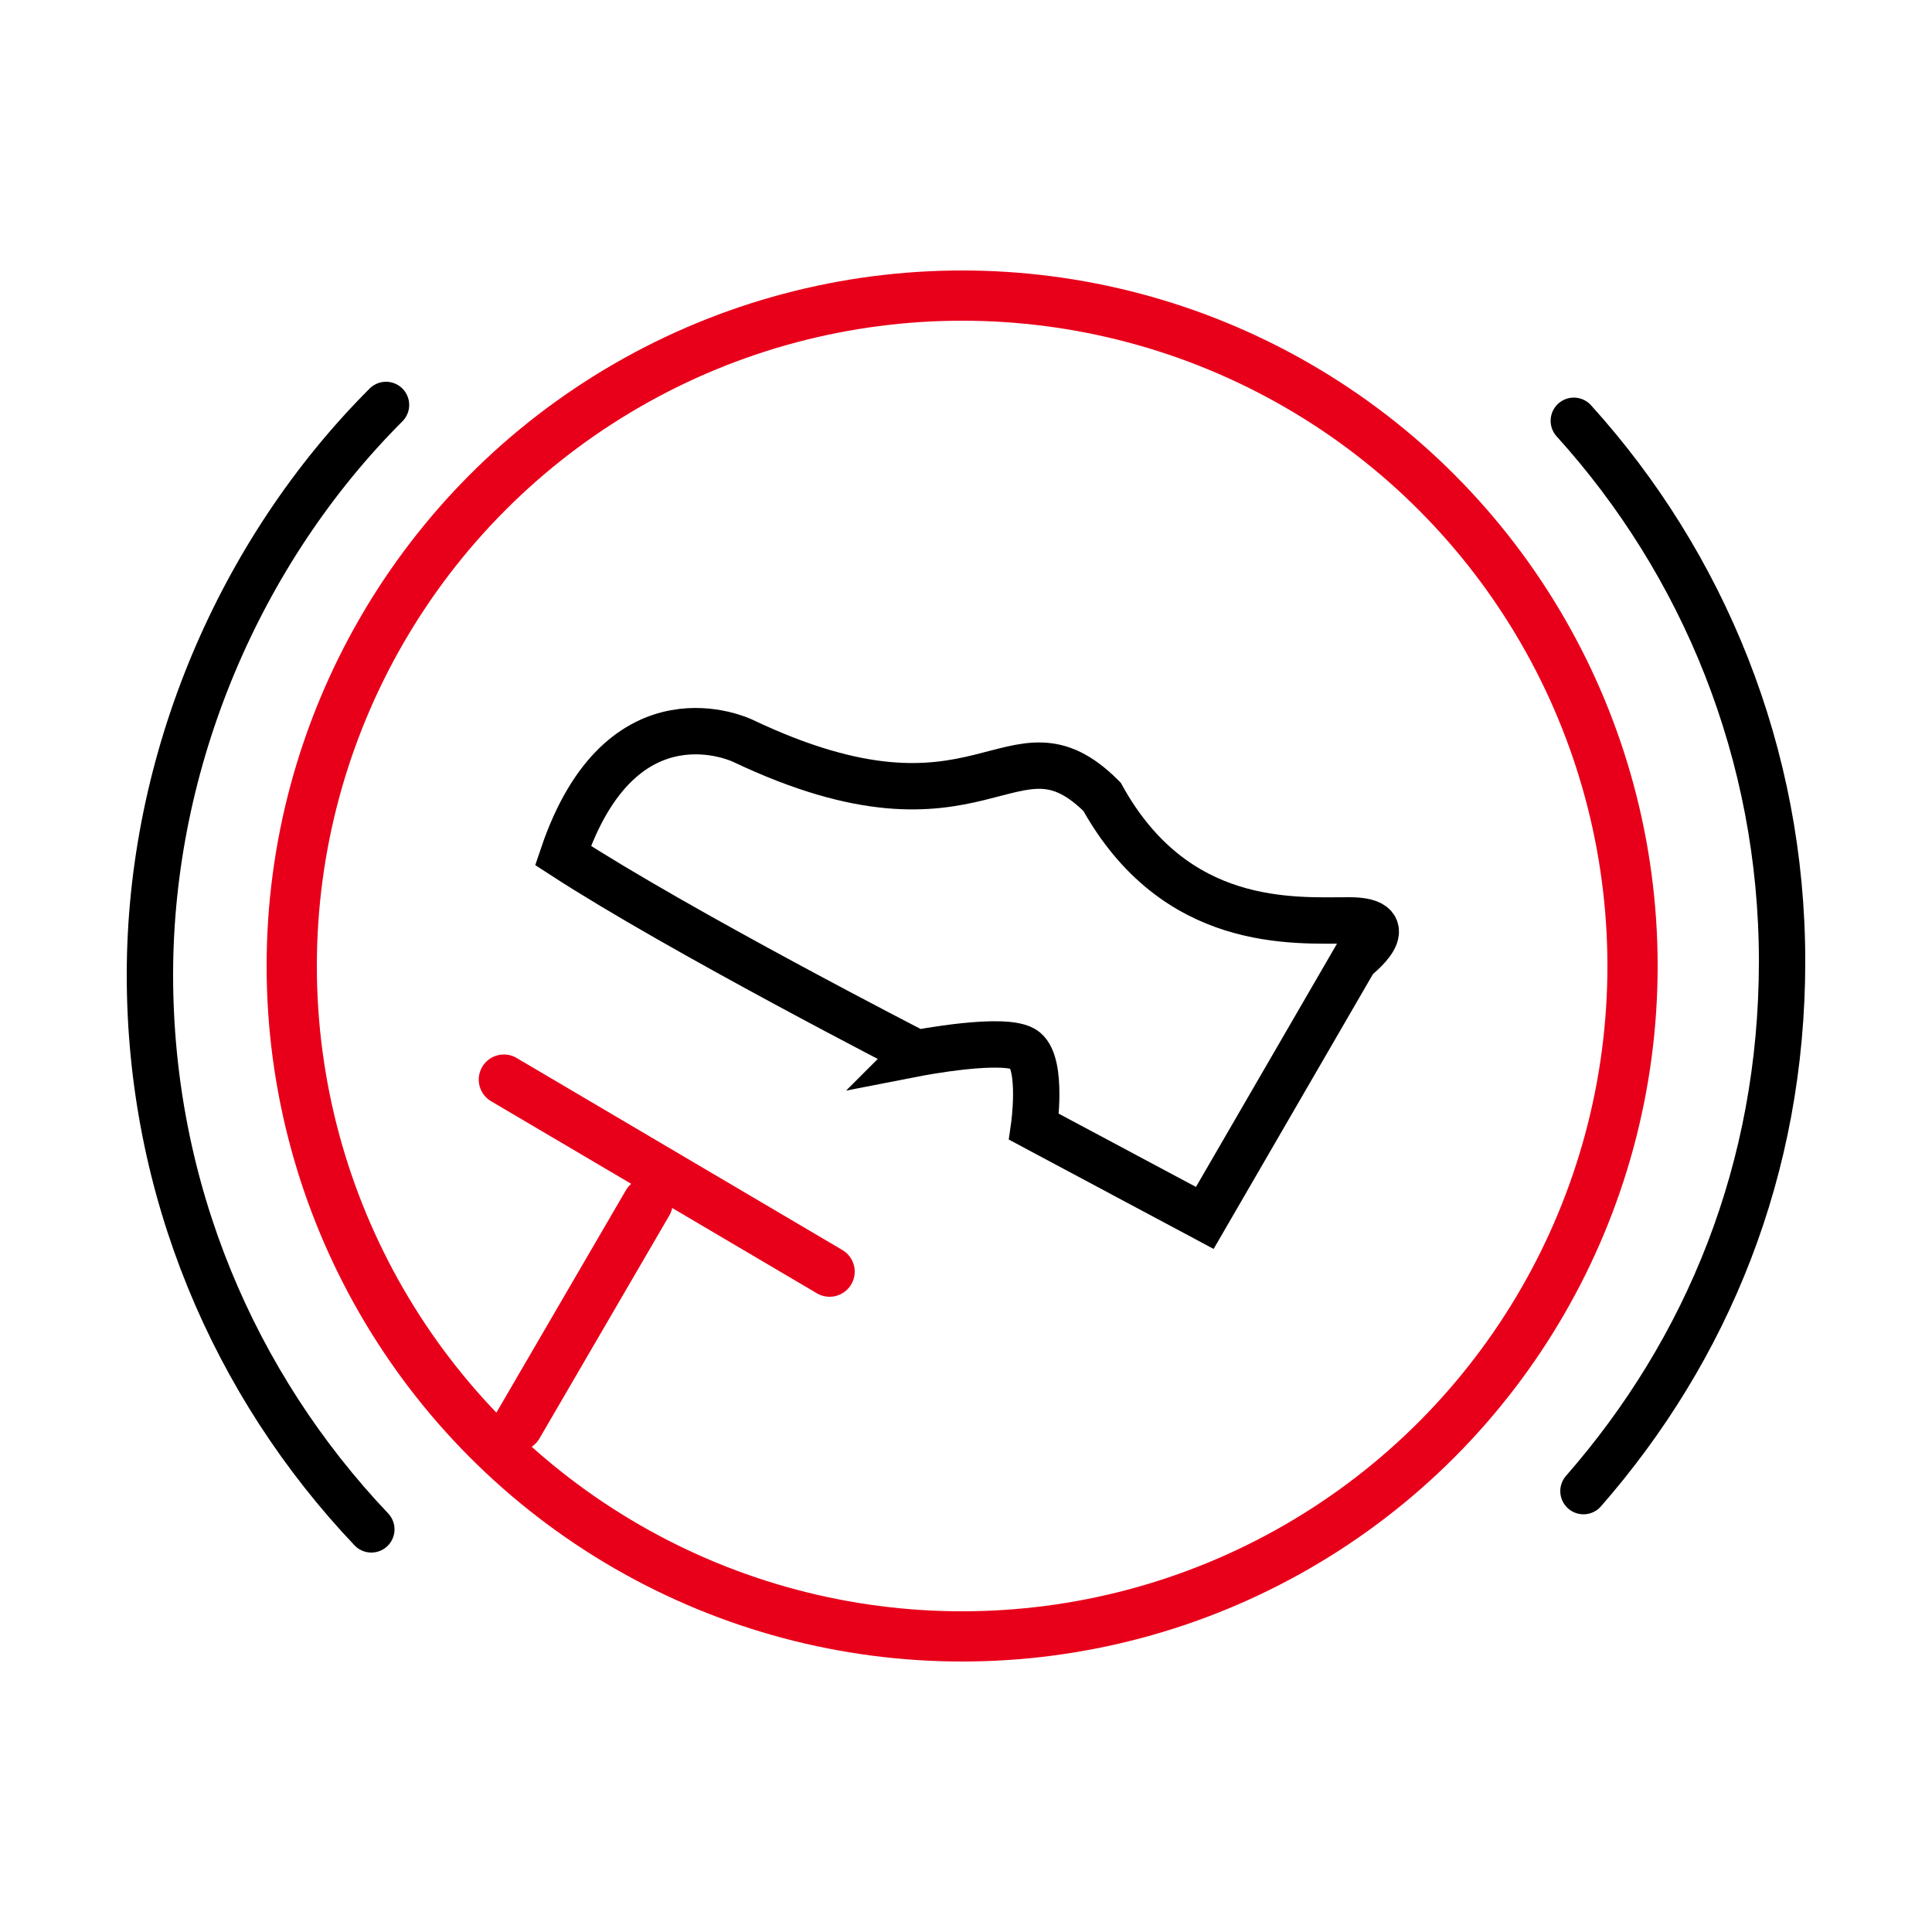
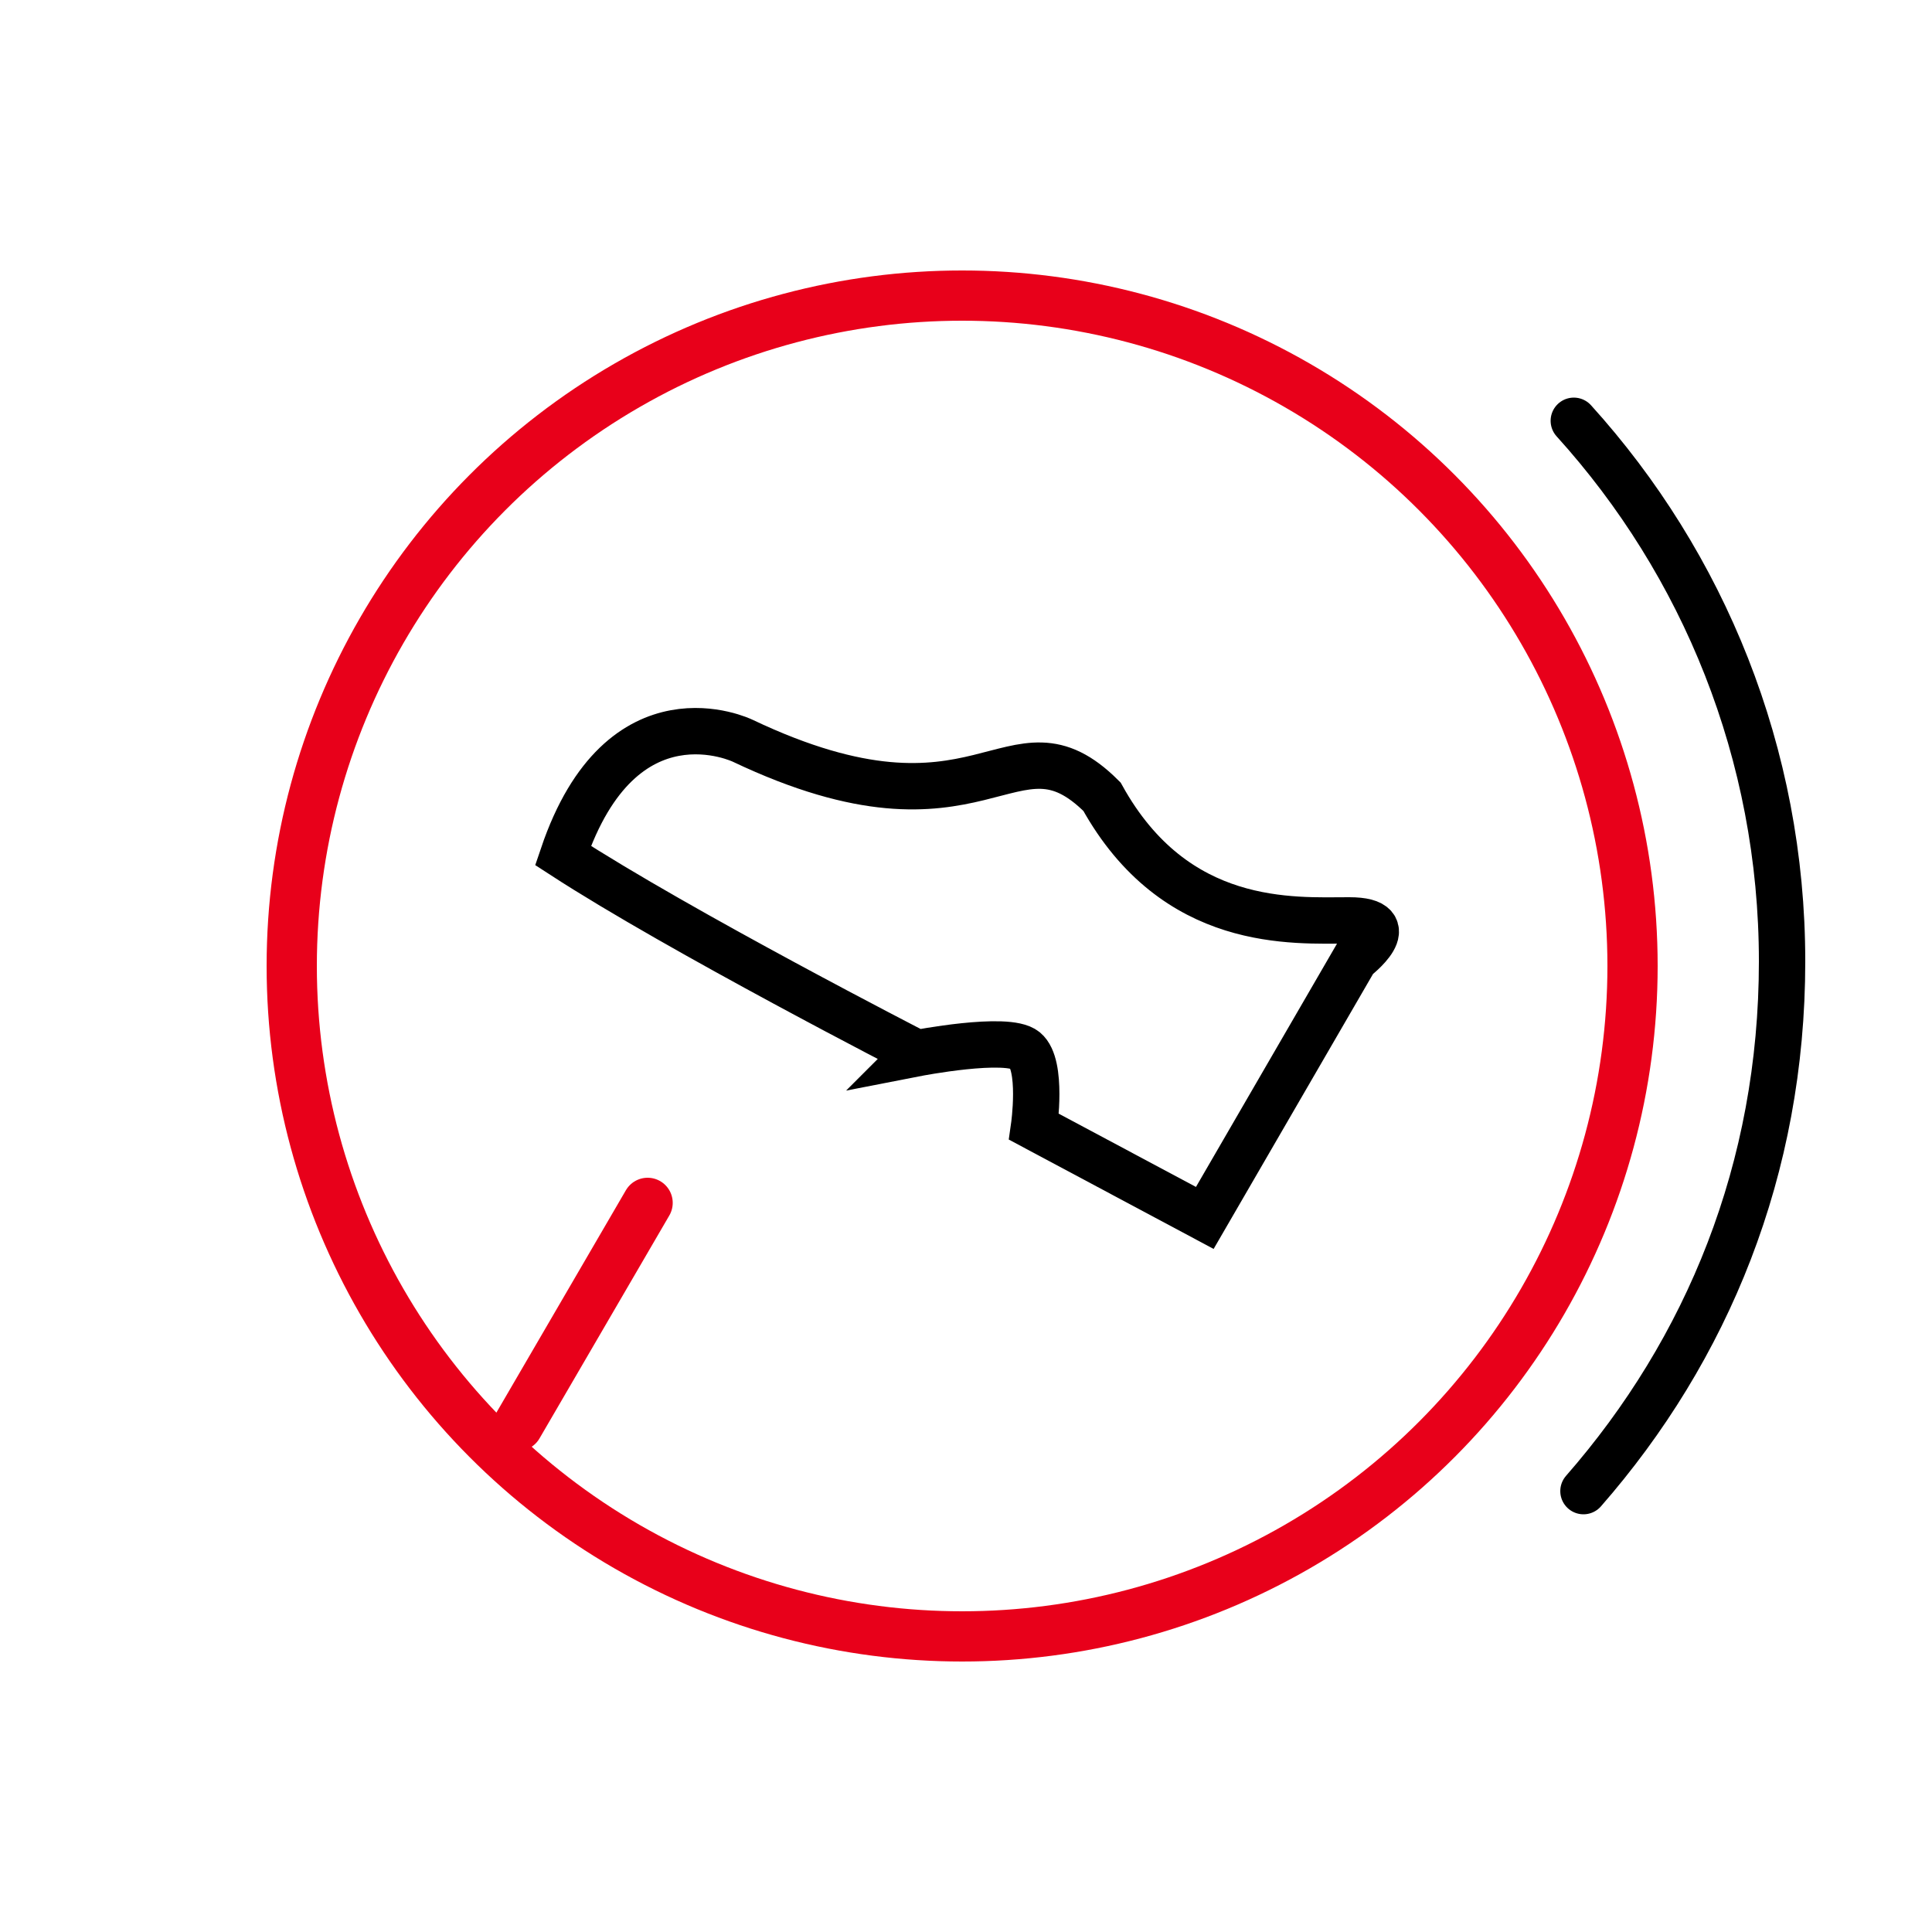
<svg xmlns="http://www.w3.org/2000/svg" id="Capa_1" viewBox="0 0 50 50">
  <defs>
    <style>.cls-1{stroke:#e8001a;stroke-width:1.3px;}.cls-1,.cls-2{stroke-linecap:round;}.cls-1,.cls-2,.cls-3{fill:none;stroke-miterlimit:10;}.cls-2,.cls-3{stroke:#000;stroke-width:1.2px;}</style>
  </defs>
  <circle class="cls-1" cx="24.9" cy="25" r="17.35" />
  <line class="cls-1" x1="16.76" y1="31.13" x2="13.4" y2="36.9" />
-   <line class="cls-1" x1="13.04" y1="27.94" x2="21.47" y2="32.91" />
  <path class="cls-3" d="m23.71,27.26s2.36-.46,2.82-.08.23,1.98.23,1.98l4.42,2.36,3.89-6.71s1.3-.99-.15-.99-4.5.23-6.4-3.2c-2.36-2.36-3.05,1.52-9.3-1.45,0,0-3.13-1.52-4.65,2.97,3.05,1.98,9.15,5.11,9.15,5.11Z" />
-   <path class="cls-2" d="m9.61,39.58c-3.55-3.74-5.73-8.79-5.73-14.35s2.33-10.97,6.11-14.75" />
  <path class="cls-2" d="m40.73,10.89c3.35,3.7,5.39,8.61,5.39,13.99s-1.94,10.05-5.14,13.71" />
</svg>